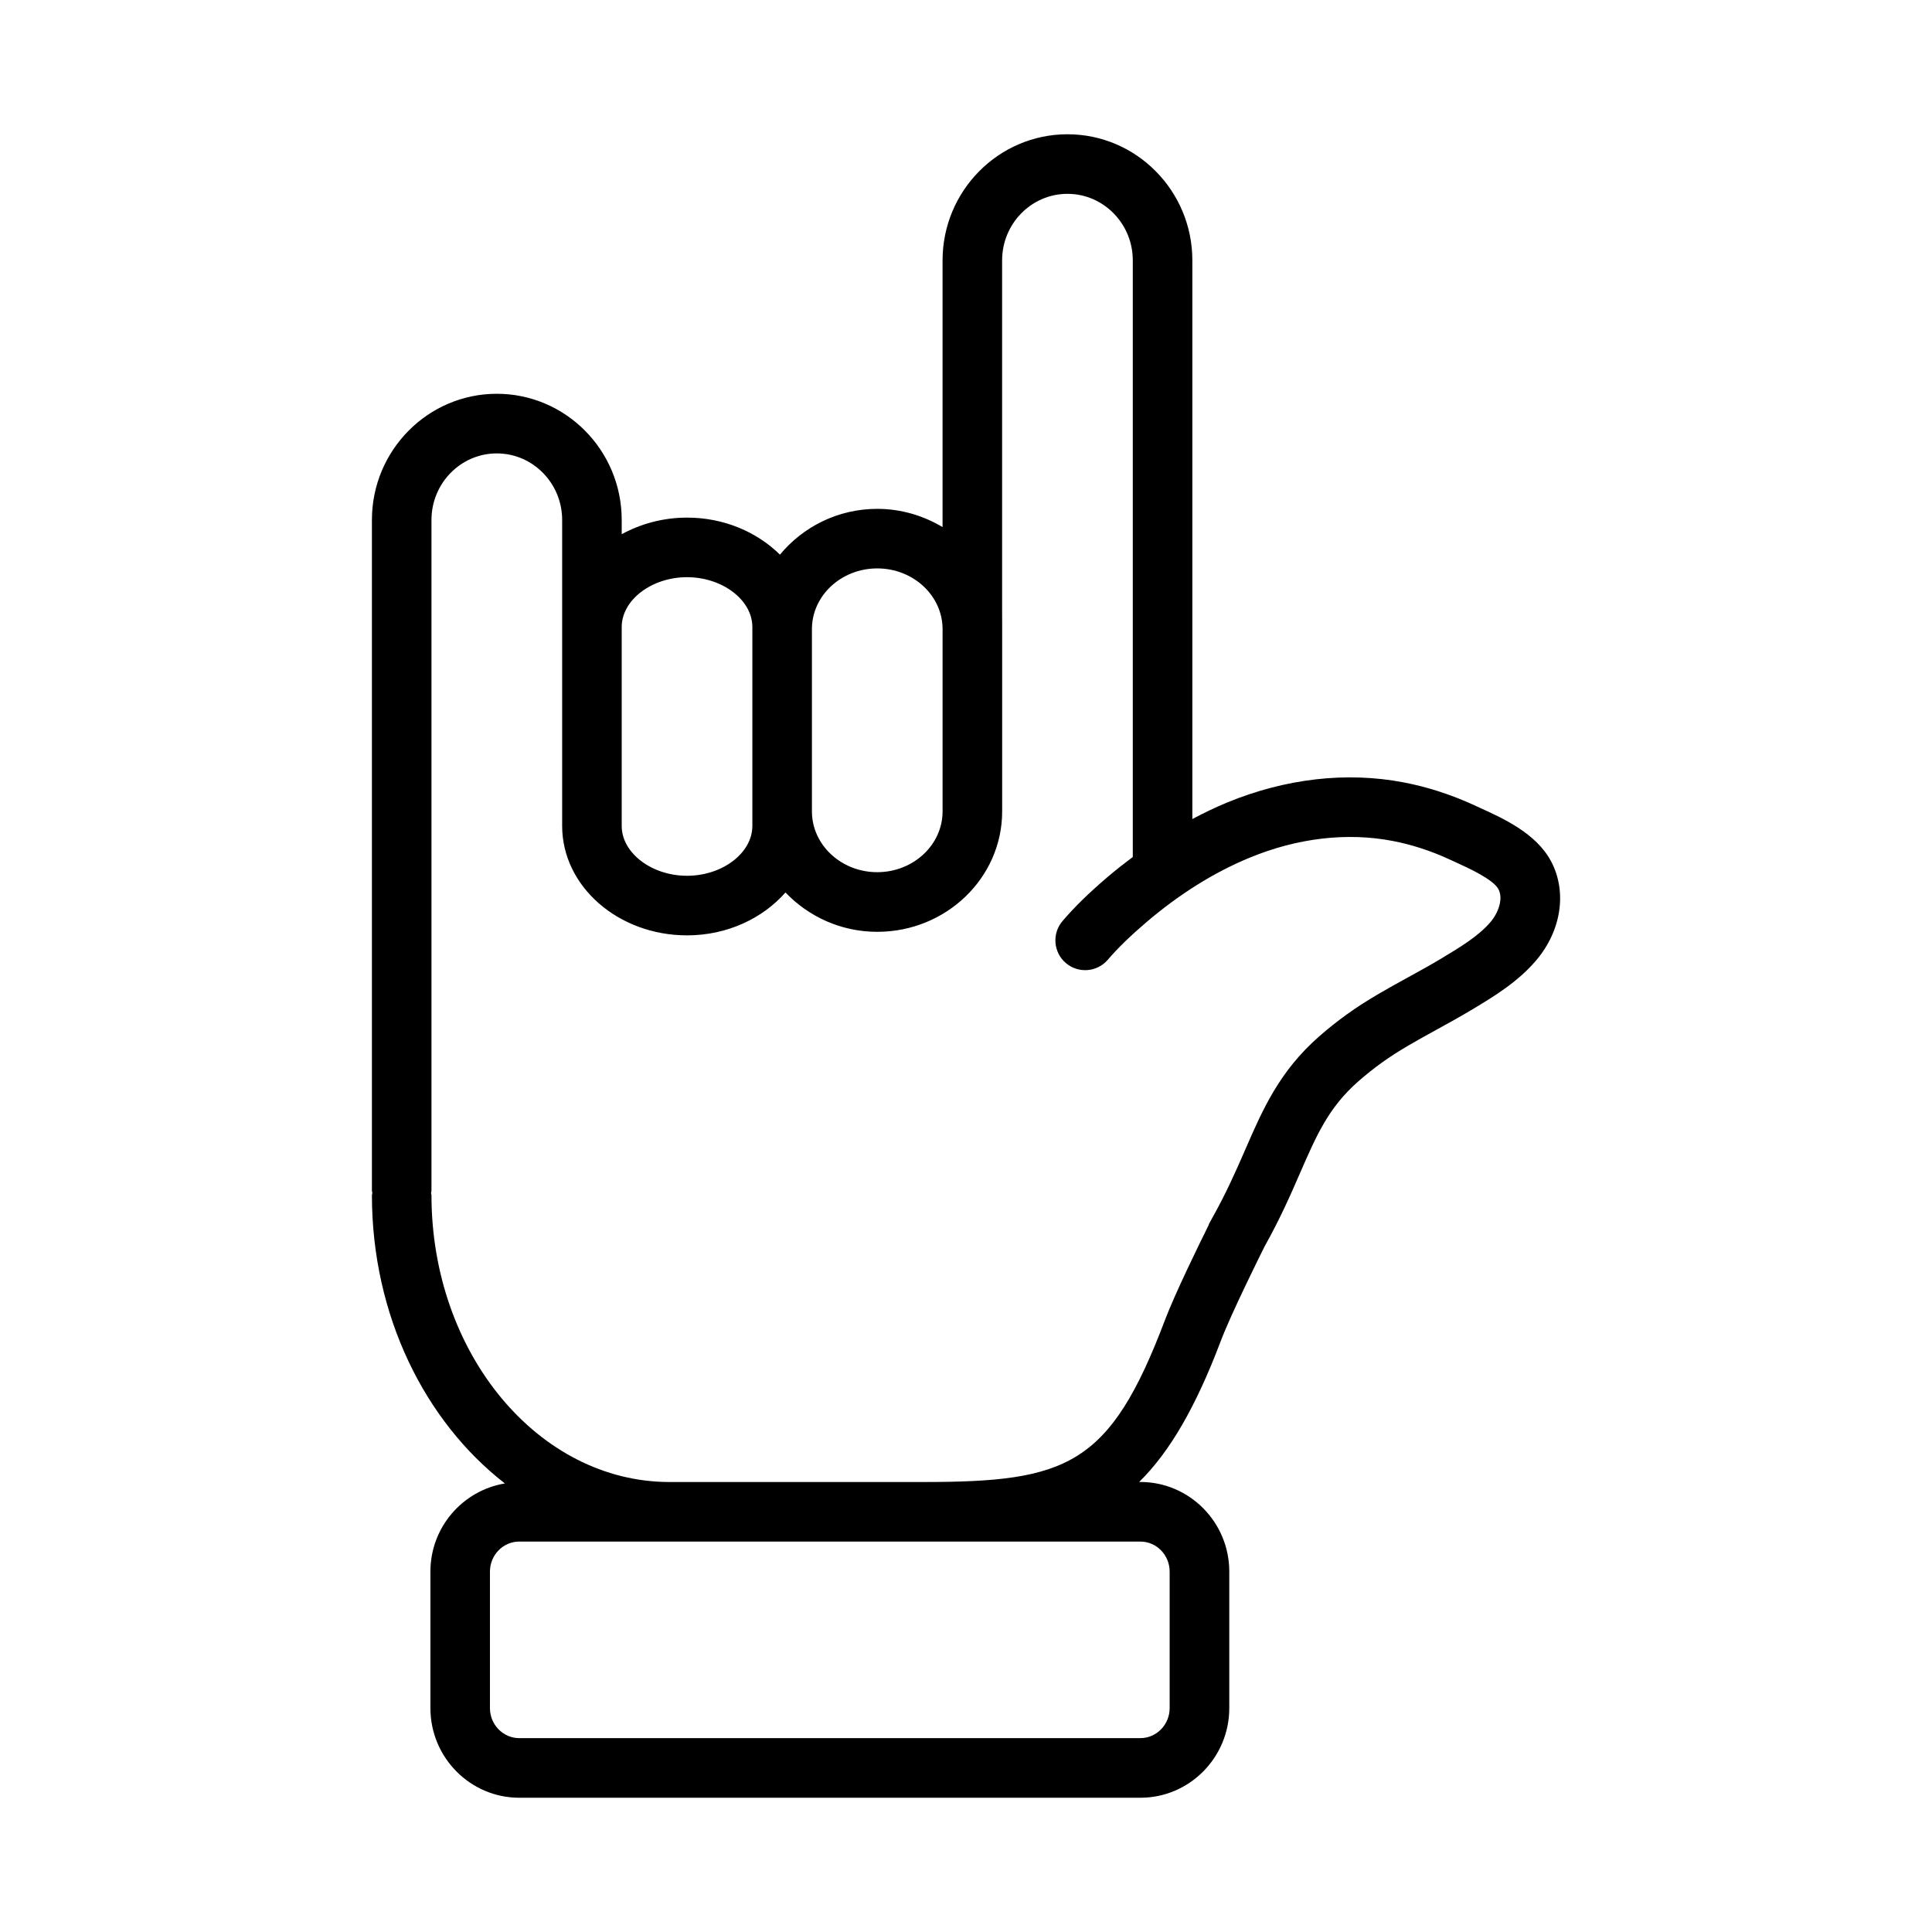
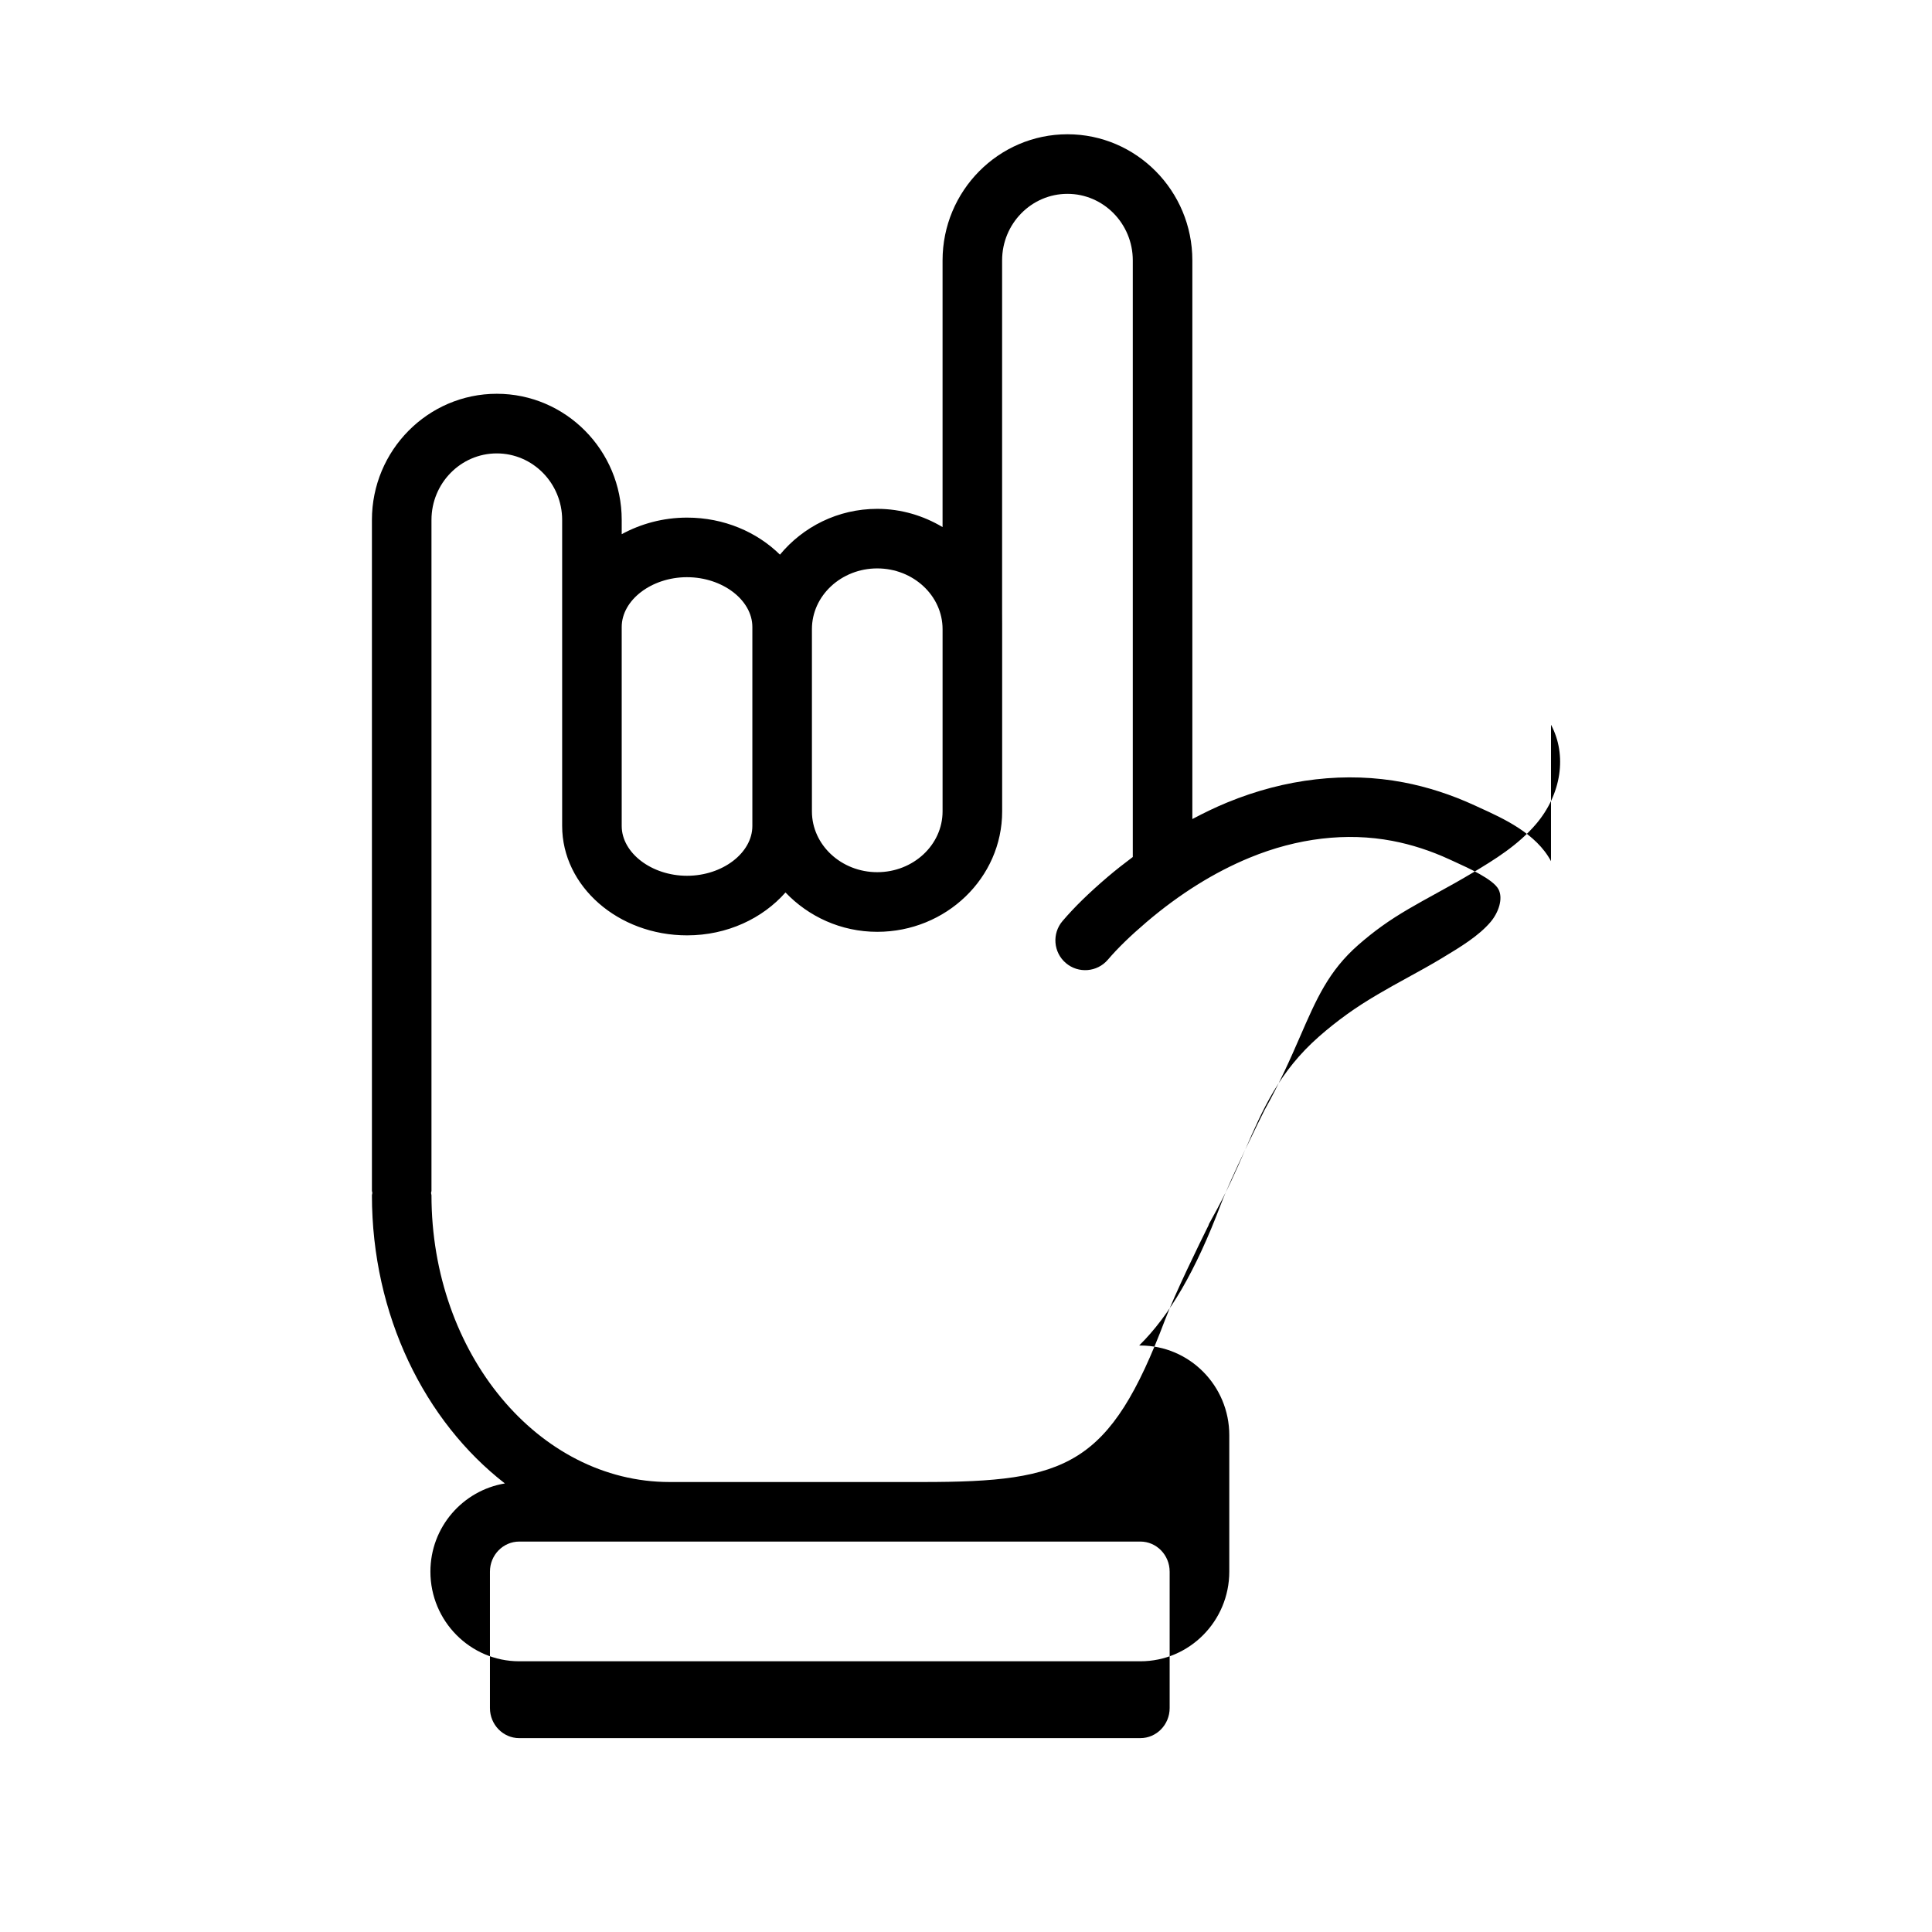
<svg xmlns="http://www.w3.org/2000/svg" fill="#000000" width="800px" height="800px" version="1.1" viewBox="144 144 512 512">
-   <path d="m555.03 372.22c-3.93-7.367-12.609-11.312-18.949-14.191l-1.348-0.621c-6.125-2.816-12.461-4.871-18.812-6.078-15.098-2.875-31.262-1.023-46.734 5.352-3.102 1.273-6.164 2.769-9.203 4.375v-148.05c0.008-18.43-14.84-33.426-33.086-33.426-18.254 0-33.109 14.996-33.109 33.426v70.676c-5.047-3.008-10.941-4.832-17.312-4.832-10.469 0-19.711 4.801-25.781 12.137-6.07-5.977-14.809-9.816-24.625-9.816-6.367 0-12.266 1.652-17.312 4.394v-3.785c0-18.43-14.848-33.426-33.102-33.426-18.246 0-33.094 14.996-33.094 33.426v177.8c0 0.203 0.102 0.379 0.117 0.574-0.016 0.195-0.117 0.371-0.117 0.574 0 31.844 14.012 59.93 35.234 76.398-11.164 1.859-19.734 11.586-19.734 23.371v36.164c0 13.098 10.562 23.758 23.555 23.758h164.6c12.988 0 23.555-10.66 23.555-23.758v-36.164c0-13.098-10.562-23.758-23.555-23.758h-0.332c8.062-7.934 14.965-19.742 21.641-37.383 2.699-7.156 10.547-22.922 11.578-24.992 4.055-7.234 6.887-13.664 9.367-19.363 4.418-10.164 7.606-17.5 15.492-24.426 1.992-1.746 4.07-3.41 6.219-4.953 4.496-3.242 9.406-5.934 14.609-8.793 3.125-1.715 6.242-3.434 9.582-5.441 5.566-3.352 11.863-7.156 16.719-12.871 6.703-7.894 8.246-18.215 3.941-26.297zm-178.55-77.586c9.547 0 17.312 7.227 17.312 16.105v48.285c0 8.887-7.762 16.113-17.312 16.113-9.539 0-17.312-7.227-17.312-16.113v-48.293c-0.004-8.871 7.766-16.098 17.312-16.098zm-50.41 2.328c9.375 0 17.312 6.047 17.312 13.195v52.73c0 7.156-7.926 13.203-17.312 13.203-9.383 0-17.312-6.047-17.312-13.203v-52.719c0-7.16 7.926-13.207 17.312-13.207zm127.9 263.53v36.164c0 4.394-3.481 7.965-7.762 7.965l-164.6 0.004c-4.281 0-7.769-3.574-7.769-7.965v-36.164c0-4.394 3.488-7.965 7.769-7.965h164.59c4.289-0.004 7.769 3.57 7.769 7.961zm85.082-172.2c-3.18 3.746-7.863 6.574-13.113 9.738-2.875 1.73-5.816 3.344-8.754 4.953-5.383 2.961-10.957 6.016-16.238 9.824-2.566 1.852-5.047 3.816-7.414 5.902-10.531 9.258-14.91 19.332-19.547 29.992-2.457 5.652-5.047 11.516-8.754 18.121-0.008 0.023-0.031 0.039-0.047 0.062-0.008 0.023-0.102 0.211-0.133 0.277-0.219 0.395-0.41 0.762-0.645 1.164-0.07 0.125-0.07 0.27-0.133 0.395-2.363 4.762-8.895 18.098-11.531 25.066-14.656 38.746-25.953 42.965-64.195 42.965h-67.109c-34.785 0-63.094-34.102-63.094-76.012 0-0.203-0.102-0.379-0.117-0.574 0.016-0.195 0.117-0.371 0.117-0.574v-177.8c0-9.723 7.762-17.633 17.312-17.633 9.547 0 17.32 7.91 17.32 17.633v81.098c0 15.988 14.848 28.992 33.102 28.992 10.652 0 20.035-4.504 26.086-11.367 6.062 6.359 14.672 10.43 24.316 10.43 18.246 0 33.102-14.305 33.102-31.898v-49.773l-0.012-2.641v-93.629c0-9.723 7.762-17.633 17.32-17.633 9.539 0 17.312 7.902 17.312 17.633v158.11c-2.234 1.676-4.465 3.41-6.644 5.266-4.984 4.258-8.785 7.965-11.973 11.699-2.832 3.312-2.449 8.297 0.867 11.133 3.312 2.832 8.297 2.441 11.133-0.867 2.637-3.086 5.887-6.25 10.227-9.957 8.754-7.461 17.973-13.227 27.395-17.105 12.633-5.203 25.695-6.738 37.77-4.441 5.094 0.969 10.195 2.621 15.16 4.914l1.426 0.652c3.543 1.613 10.141 4.606 11.539 7.242 1.332 2.5-0.02 6.238-2.051 8.641z" />
+   <path d="m555.03 372.22c-3.93-7.367-12.609-11.312-18.949-14.191l-1.348-0.621c-6.125-2.816-12.461-4.871-18.812-6.078-15.098-2.875-31.262-1.023-46.734 5.352-3.102 1.273-6.164 2.769-9.203 4.375v-148.05c0.008-18.43-14.84-33.426-33.086-33.426-18.254 0-33.109 14.996-33.109 33.426v70.676c-5.047-3.008-10.941-4.832-17.312-4.832-10.469 0-19.711 4.801-25.781 12.137-6.07-5.977-14.809-9.816-24.625-9.816-6.367 0-12.266 1.652-17.312 4.394v-3.785c0-18.43-14.848-33.426-33.102-33.426-18.246 0-33.094 14.996-33.094 33.426v177.8c0 0.203 0.102 0.379 0.117 0.574-0.016 0.195-0.117 0.371-0.117 0.574 0 31.844 14.012 59.93 35.234 76.398-11.164 1.859-19.734 11.586-19.734 23.371c0 13.098 10.562 23.758 23.555 23.758h164.6c12.988 0 23.555-10.66 23.555-23.758v-36.164c0-13.098-10.562-23.758-23.555-23.758h-0.332c8.062-7.934 14.965-19.742 21.641-37.383 2.699-7.156 10.547-22.922 11.578-24.992 4.055-7.234 6.887-13.664 9.367-19.363 4.418-10.164 7.606-17.5 15.492-24.426 1.992-1.746 4.07-3.41 6.219-4.953 4.496-3.242 9.406-5.934 14.609-8.793 3.125-1.715 6.242-3.434 9.582-5.441 5.566-3.352 11.863-7.156 16.719-12.871 6.703-7.894 8.246-18.215 3.941-26.297zm-178.55-77.586c9.547 0 17.312 7.227 17.312 16.105v48.285c0 8.887-7.762 16.113-17.312 16.113-9.539 0-17.312-7.227-17.312-16.113v-48.293c-0.004-8.871 7.766-16.098 17.312-16.098zm-50.41 2.328c9.375 0 17.312 6.047 17.312 13.195v52.73c0 7.156-7.926 13.203-17.312 13.203-9.383 0-17.312-6.047-17.312-13.203v-52.719c0-7.16 7.926-13.207 17.312-13.207zm127.9 263.53v36.164c0 4.394-3.481 7.965-7.762 7.965l-164.6 0.004c-4.281 0-7.769-3.574-7.769-7.965v-36.164c0-4.394 3.488-7.965 7.769-7.965h164.59c4.289-0.004 7.769 3.57 7.769 7.961zm85.082-172.2c-3.18 3.746-7.863 6.574-13.113 9.738-2.875 1.73-5.816 3.344-8.754 4.953-5.383 2.961-10.957 6.016-16.238 9.824-2.566 1.852-5.047 3.816-7.414 5.902-10.531 9.258-14.91 19.332-19.547 29.992-2.457 5.652-5.047 11.516-8.754 18.121-0.008 0.023-0.031 0.039-0.047 0.062-0.008 0.023-0.102 0.211-0.133 0.277-0.219 0.395-0.41 0.762-0.645 1.164-0.07 0.125-0.07 0.27-0.133 0.395-2.363 4.762-8.895 18.098-11.531 25.066-14.656 38.746-25.953 42.965-64.195 42.965h-67.109c-34.785 0-63.094-34.102-63.094-76.012 0-0.203-0.102-0.379-0.117-0.574 0.016-0.195 0.117-0.371 0.117-0.574v-177.8c0-9.723 7.762-17.633 17.312-17.633 9.547 0 17.32 7.91 17.32 17.633v81.098c0 15.988 14.848 28.992 33.102 28.992 10.652 0 20.035-4.504 26.086-11.367 6.062 6.359 14.672 10.43 24.316 10.43 18.246 0 33.102-14.305 33.102-31.898v-49.773l-0.012-2.641v-93.629c0-9.723 7.762-17.633 17.32-17.633 9.539 0 17.312 7.902 17.312 17.633v158.11c-2.234 1.676-4.465 3.41-6.644 5.266-4.984 4.258-8.785 7.965-11.973 11.699-2.832 3.312-2.449 8.297 0.867 11.133 3.312 2.832 8.297 2.441 11.133-0.867 2.637-3.086 5.887-6.25 10.227-9.957 8.754-7.461 17.973-13.227 27.395-17.105 12.633-5.203 25.695-6.738 37.77-4.441 5.094 0.969 10.195 2.621 15.16 4.914l1.426 0.652c3.543 1.613 10.141 4.606 11.539 7.242 1.332 2.5-0.02 6.238-2.051 8.641z" />
</svg>